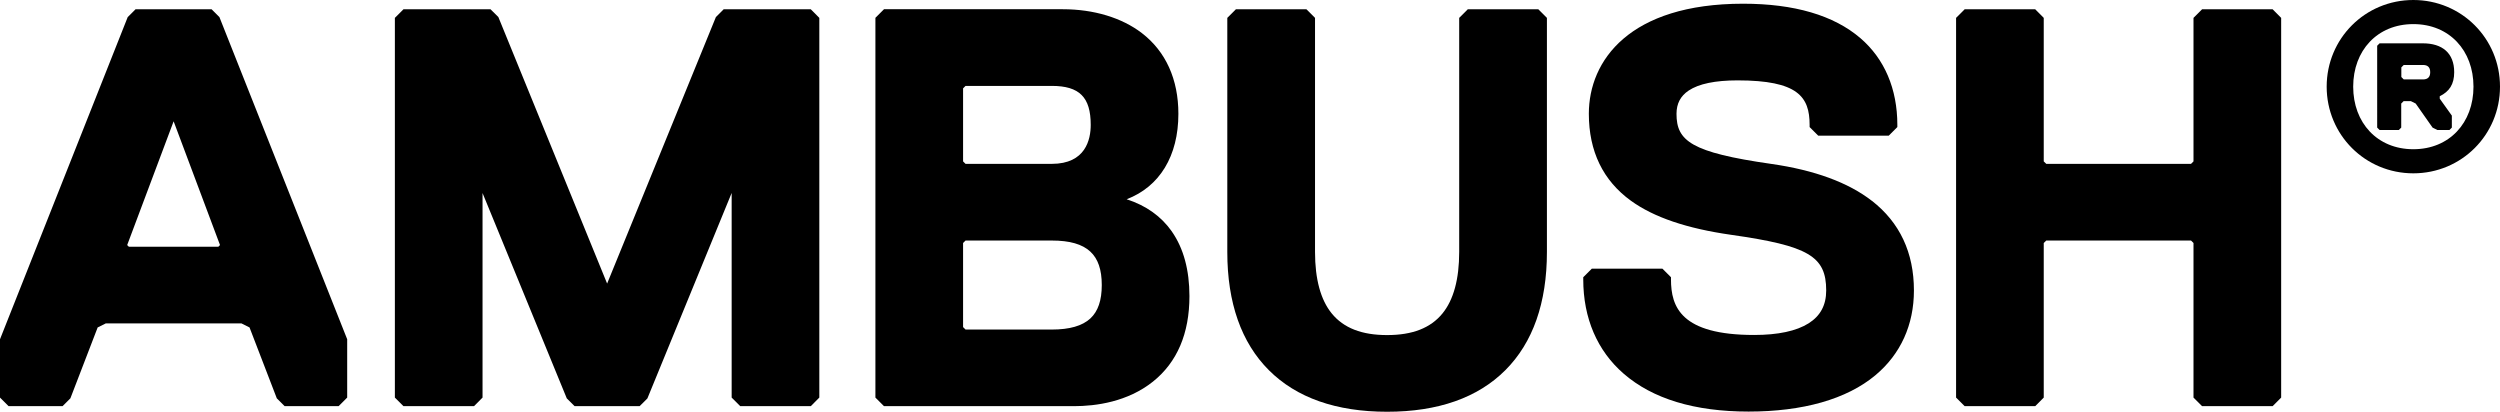
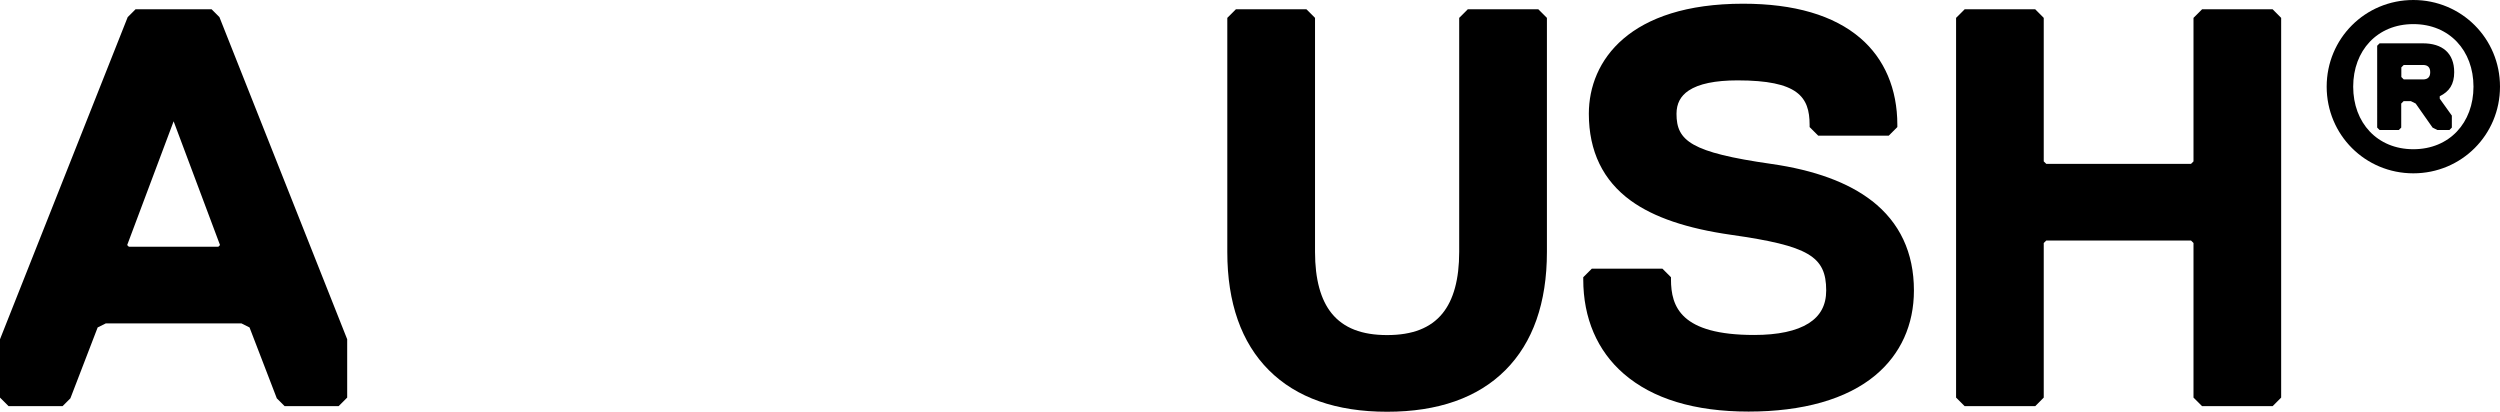
<svg xmlns="http://www.w3.org/2000/svg" id="b" viewBox="0 0 425.2 70.02">
  <defs>
    <style>.d{fill:#000000;}</style>
  </defs>
  <g id="c">
    <path class="d" d="M37.32,2.91l-1.33-1.33h-12.94l-1.33,1.33L0,57.7v9.92l1.46,1.46h9.18l1.33-1.33,4.64-12.06,1.39-.69h23.06l1.38.69,4.64,12.06,1.33,1.33h9.18l1.46-1.46v-9.92L37.32,2.91ZM37.42,41.68l-.28.28h-15.23l-.28-.28,7.9-21.05,7.89,21.05Z" />
-     <polygon class="d" points="137.9 1.58 123.08 1.58 121.76 2.9 103.26 48.23 84.76 2.9 83.43 1.58 68.62 1.58 67.16 3.04 67.16 67.62 68.62 69.08 80.62 69.08 82.07 67.62 82.07 32.83 96.33 67.59 96.4 67.76 97.73 69.08 108.79 69.08 110.11 67.76 124.44 32.82 124.44 67.62 125.9 69.08 137.9 69.08 139.35 67.62 139.35 3.04 137.9 1.58" />
-     <path class="d" d="M199.33,39.4c-1.81-2.59-4.39-4.44-7.71-5.51,5.61-2.14,8.8-7.36,8.8-14.53,0-5.87-2.15-10.61-6.21-13.73-3.41-2.62-8.19-4.06-13.45-4.06h-30.41l-1.46,1.46v64.59l1.46,1.46h32.29c3.76,0,9.14-.73,13.46-4.18,4.11-3.29,6.2-8.18,6.2-14.54,0-4.43-1-8.11-2.97-10.95ZM178.88,27.87h-14.66l-.42-.42v-12.42l.42-.42h14.66c4.71,0,6.63,1.92,6.63,6.63,0,2.48-.86,6.63-6.63,6.63ZM163.8,41.33l.42-.42h14.66c3.05,0,5.19.61,6.56,1.88,1.31,1.21,1.95,3.07,1.95,5.69s-.64,4.48-1.95,5.69c-1.37,1.26-3.52,1.88-6.56,1.88h-14.66l-.42-.42v-14.29Z" />
    <path class="d" d="M261.64,1.58h-12l-1.46,1.46v39.81c0,4.64-.96,8.16-2.85,10.47-2.02,2.47-5.1,3.67-9.41,3.67s-7.39-1.2-9.41-3.67c-1.89-2.31-2.85-5.84-2.85-10.47V3.04l-1.46-1.46h-12l-1.46,1.46v39.81c0,8.65,2.38,15.42,7.07,20.11,4.69,4.69,11.45,7.07,20.11,7.07s15.42-2.38,20.11-7.07c4.69-4.69,7.07-11.46,7.07-20.11V3.04l-1.46-1.46Z" />
    <path class="d" d="M318.37,34.16c-4.01-3.12-9.76-5.23-17.09-6.28-13.71-1.96-16.14-3.93-16.14-8.52,0-1.74.68-3.03,2.07-3.96,1.72-1.15,4.52-1.73,8.31-1.73,10.26,0,12.26,2.78,12.26,7.57v.37l1.46,1.46h12l1.46-1.46v-.37c0-6.12-2.18-11.23-6.29-14.76-4.53-3.88-11.24-5.85-19.94-5.85-19.34,0-26.24,9.67-26.24,18.72,0,6.38,2.41,11.36,7.17,14.8,3.9,2.81,9.48,4.71,17.06,5.79,13.13,1.87,16.14,3.64,16.14,9.46,0,2.49-.98,4.32-2.99,5.59-2.08,1.31-5.2,1.98-9.27,1.98-12.46,0-14.14-4.78-14.14-9.45v-.37l-1.46-1.46h-12l-1.46,1.46v.37c0,6.59,2.38,12.14,6.88,16.04,4.92,4.27,12.06,6.44,21.24,6.44s16.67-2.08,21.58-6.19c4.28-3.58,6.54-8.57,6.54-14.41,0-6.43-2.41-11.56-7.15-15.25Z" />
    <polygon class="d" points="386.53 1.58 374.53 1.58 373.07 3.04 373.07 27.45 372.65 27.87 348.03 27.87 347.6 27.45 347.6 3.04 346.15 1.58 334.15 1.58 332.69 3.04 332.69 67.62 334.15 69.08 346.15 69.08 347.6 67.62 347.6 41.33 348.03 40.91 372.65 40.91 373.07 41.33 373.07 67.62 374.53 69.08 386.53 69.08 387.98 67.62 387.98 3.04 386.53 1.58" />
    <path class="d" d="M410.46,0c8.19,0,14.74,6.55,14.74,14.74s-6.55,14.74-14.74,14.74-14.74-6.55-14.74-14.74,6.55-14.74,14.74-14.74ZM410.46,25.38c6.14,0,10.23-4.5,10.23-10.64s-4.09-10.64-10.23-10.64-10.23,4.5-10.23,10.64,4.09,10.64,10.23,10.64ZM417.01,19.65v2.05l-.41.41h-2.05l-.82-.41-2.87-4.09-.82-.41h-1.23l-.41.41v4.09l-.41.41h-3.27l-.41-.41V7.78l.41-.41h7.37c3.28,0,5.32,1.64,5.32,4.91,0,2.05-.82,3.28-2.46,4.09v.41l2.05,2.87ZM412.1,11.05h-3.27l-.41.41v1.64l.41.41h3.27c.82,0,1.23-.41,1.23-1.23s-.41-1.23-1.23-1.23Z" />
  </g>
</svg>